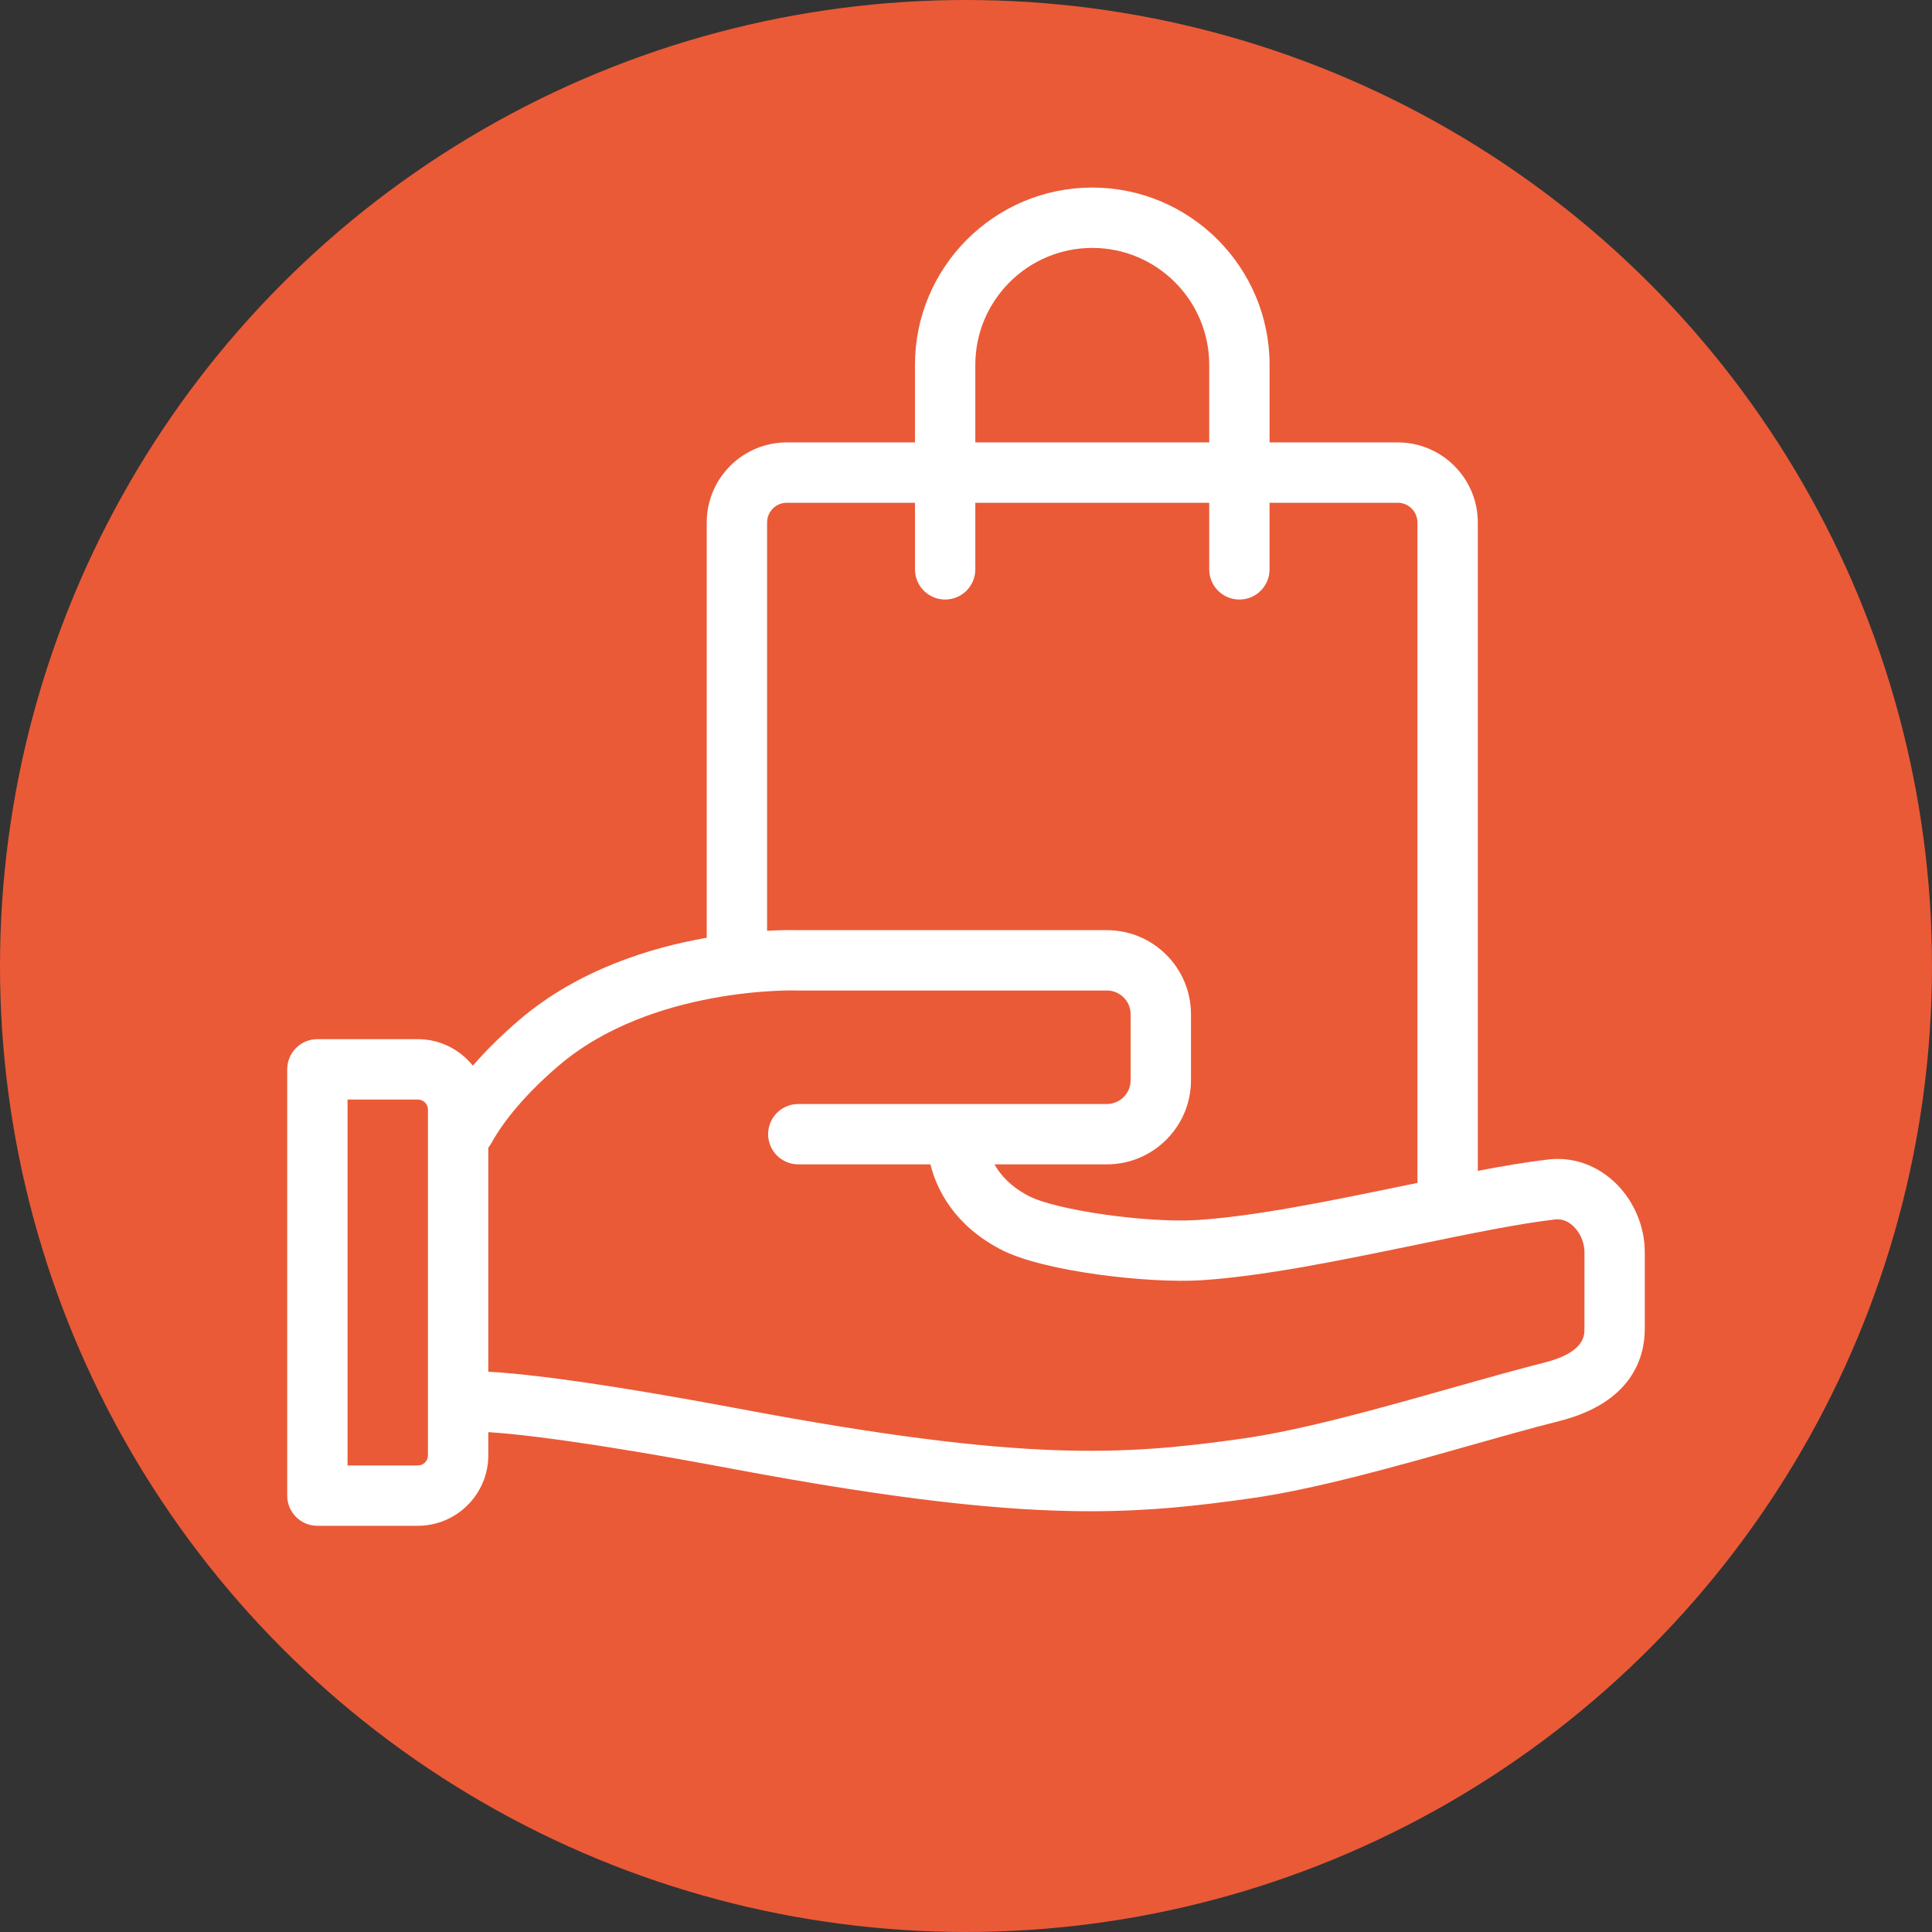
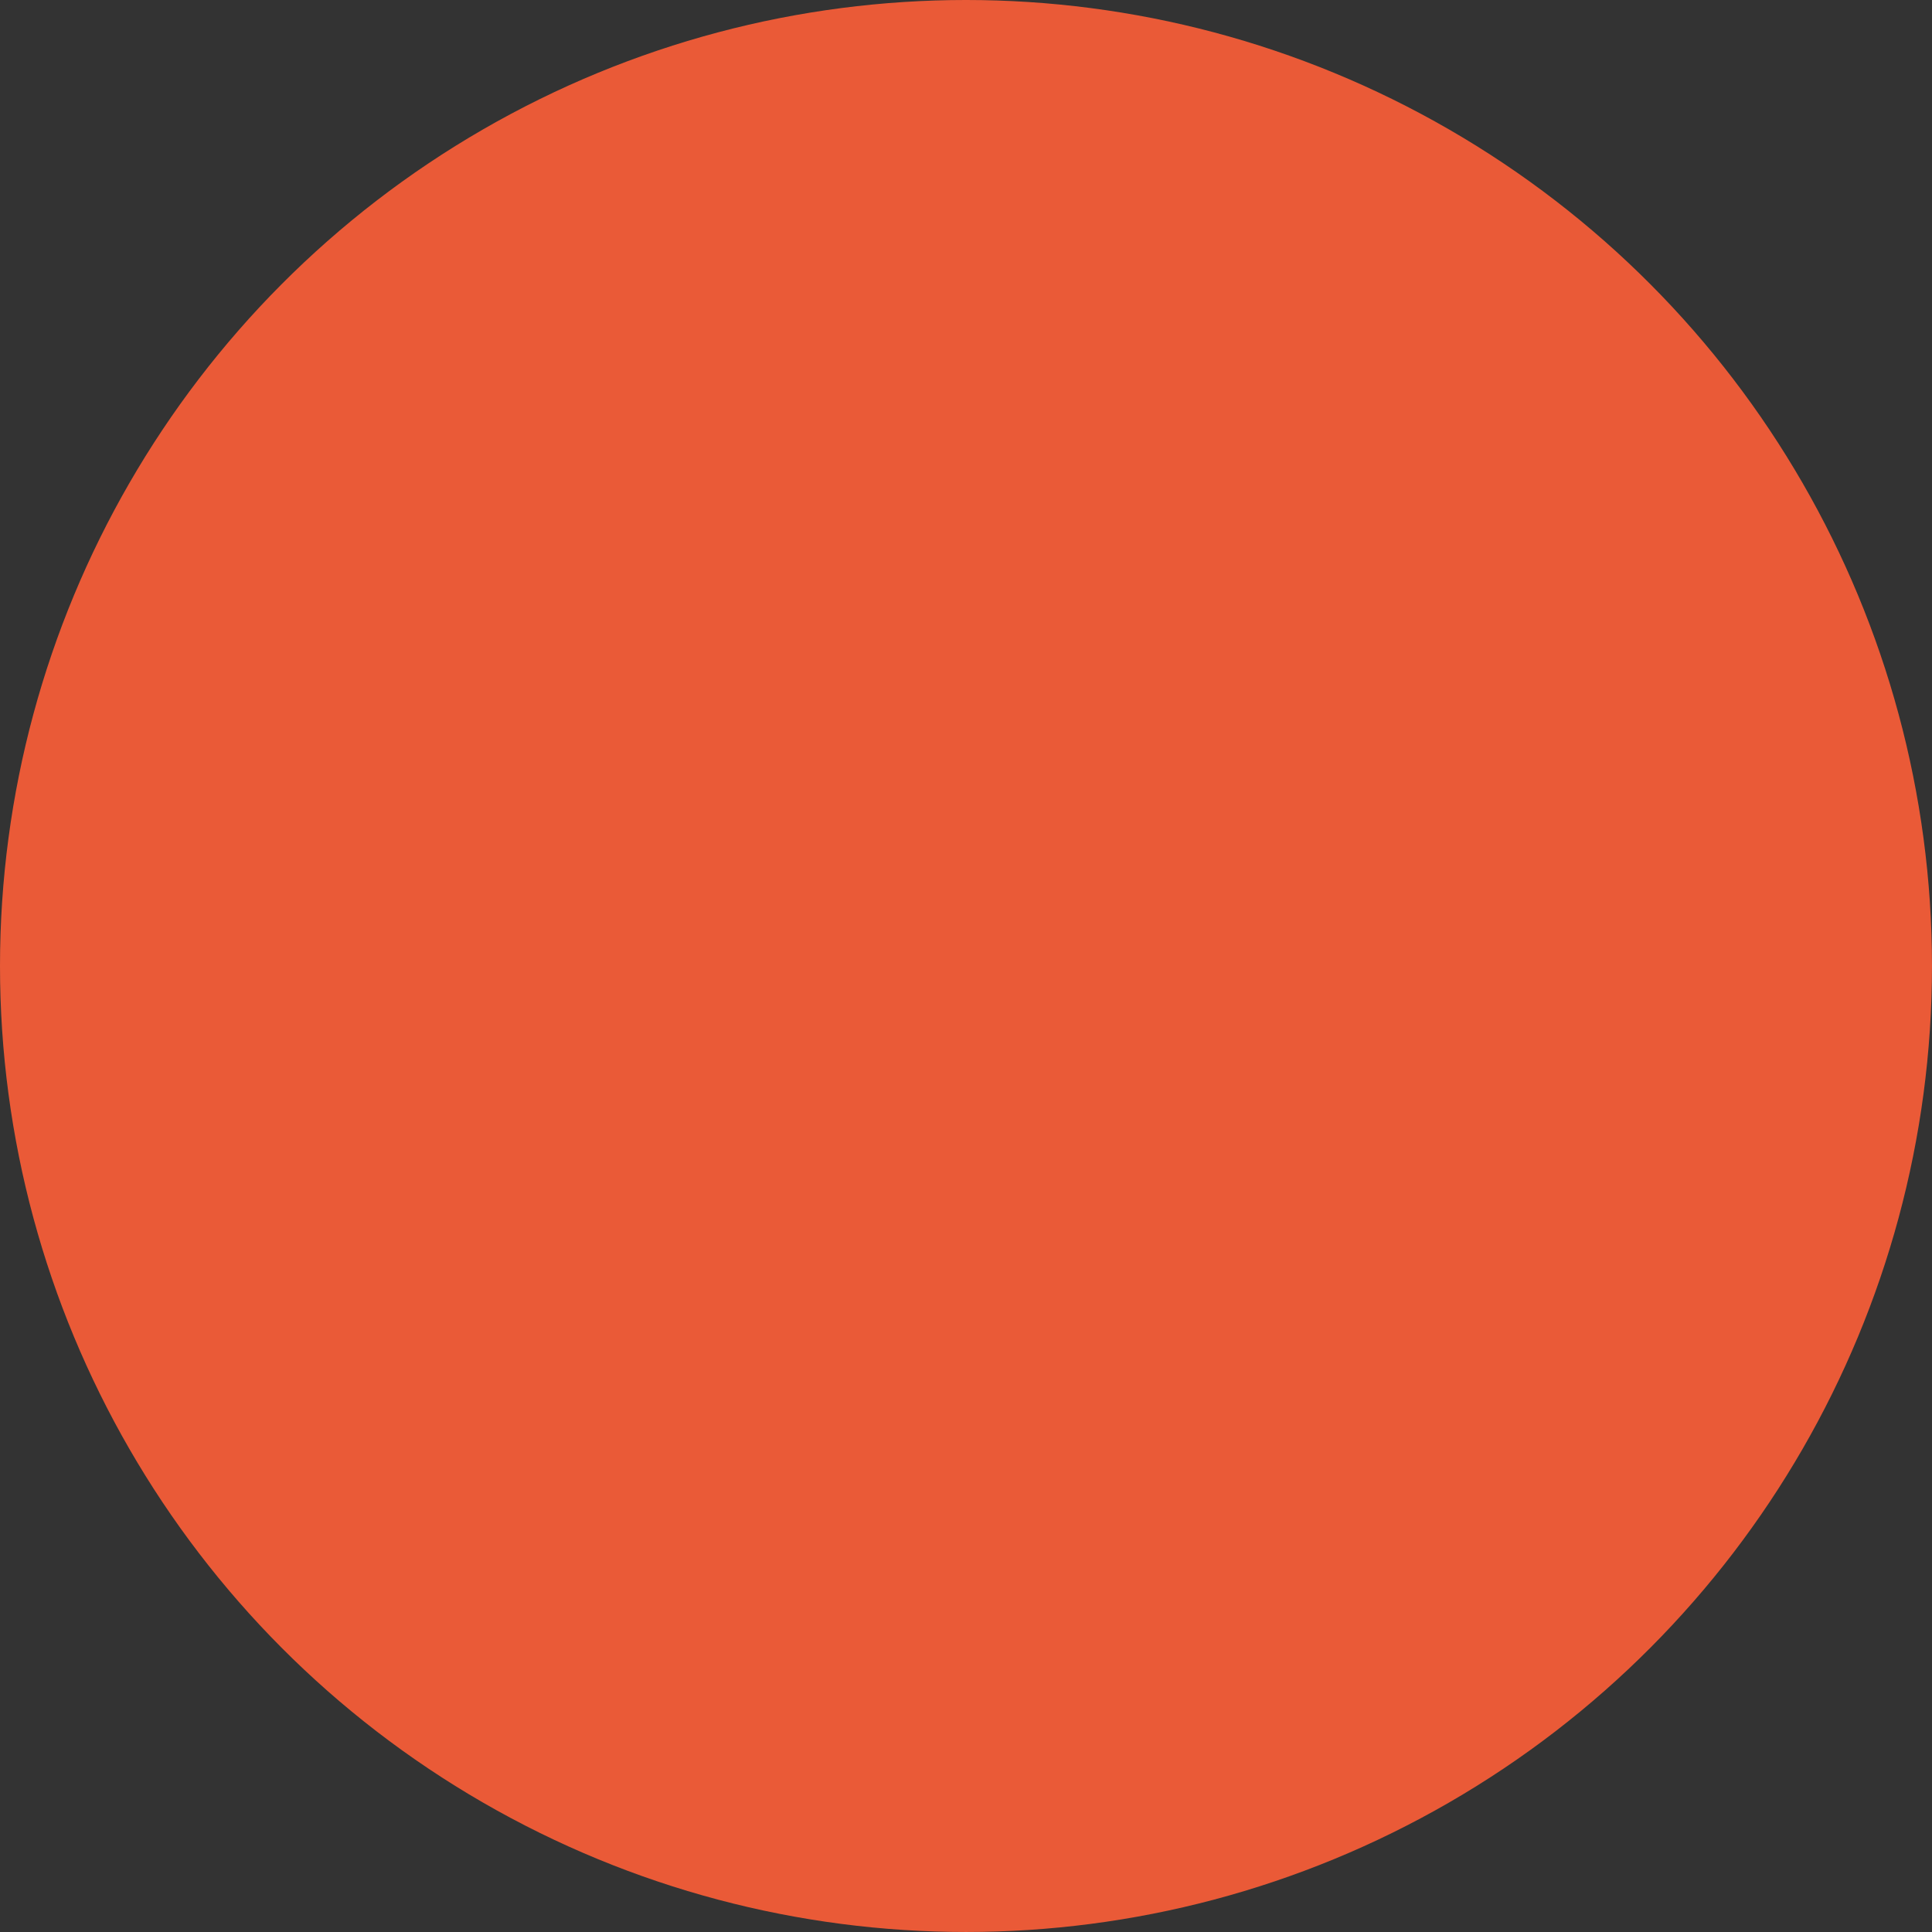
<svg xmlns="http://www.w3.org/2000/svg" version="1.1" id="Livello_1" x="0px" y="0px" width="143.633px" height="143.633px" viewBox="0 0 143.633 143.633" style="enable-background:new 0 0 143.633 143.633;" xml:space="preserve">
  <rect x="0" y="0" width="143.633" height="143.633" fill="#333333" stroke="none" />
  <circle style="fill:#EA5A37;" cx="71.816" cy="71.816" r="71.816" />
-   <path style="fill:#FFFFFF;" d="M119.904,87.766c-1.354-1.208-3.054-1.765-4.786-1.566c-1.533,0.175-3.317,0.477-5.251,0.844V38.842 c0-3.281-2.67-5.951-5.951-5.951h-9.53v-5.765c0-7.268-5.913-13.182-13.182-13.182c-7.268,0-13.182,5.913-13.182,13.182v5.765h-9.53 c-3.281,0-5.951,2.67-5.951,5.951v30.875c-4.2,0.733-9.569,2.386-13.907,6.086c-1.432,1.222-2.572,2.376-3.48,3.425 c-0.961-1.201-2.438-1.972-4.092-1.972h-7.467c-1.239,0-2.243,1.004-2.243,2.243v31.692c0,0.595,0.237,1.166,0.657,1.586 c0.421,0.421,0.992,0.657,1.586,0.657l7.467,0c2.89,0,5.24-2.351,5.24-5.24v-1.724c2.233,0.14,7.293,0.692,18.003,2.703 c12.647,2.375,20.538,3.18,26.756,3.179c4.456,0,8.053-0.413,11.922-0.958c4.783-0.673,10.799-2.375,16.106-3.876 c2.457-0.695,4.778-1.351,6.831-1.869c5.534-1.396,6.36-4.885,6.36-6.841v-5.715C122.281,91.085,121.392,89.094,119.904,87.766z M72.509,27.126c0-4.794,3.9-8.695,8.695-8.695s8.695,3.9,8.695,8.695v5.765l-17.39,0L72.509,27.126L72.509,27.126z M57.028,38.842 c0-0.807,0.657-1.464,1.465-1.464h9.53v4.951c0,1.239,1.004,2.243,2.243,2.243c1.239,0,2.243-1.004,2.243-2.243v-4.951l17.39,0 v4.951c0,1.239,1.004,2.243,2.243,2.243s2.243-1.004,2.243-2.243v-4.951h9.53c0.807,0,1.464,0.657,1.464,1.465v48.881 c0,0.073,0.004,0.145,0.011,0.216c-0.339,0.07-0.679,0.14-1.021,0.21c-5.444,1.123-11.074,2.284-15.384,2.553 c-3.723,0.233-10.503-0.738-12.512-1.79c-1.355-0.71-2.113-1.58-2.538-2.35h8.356c3.447,0,6.252-2.804,6.252-6.251v-4.909 c0-3.447-2.804-6.251-6.252-6.251H59.386c-0.234-0.007-1.087-0.025-2.358,0.047L57.028,38.842L57.028,38.842z M31.816,108.195 c0,0.416-0.338,0.754-0.754,0.754l-5.223,0V81.743h5.223c0.416,0,0.754,0.338,0.754,0.754L31.816,108.195L31.816,108.195z M117.794,98.809c0,0.476,0,1.741-2.97,2.49c-2.116,0.534-4.467,1.199-6.955,1.903c-5.17,1.462-11.03,3.12-15.511,3.751 c-8.827,1.243-16.188,1.762-37.225-2.188c-10.819-2.032-16.189-2.646-18.831-2.786V85.322c0.08-0.1,0.154-0.207,0.218-0.323 c0.575-1.049,1.992-3.194,5.025-5.781c6.917-5.9,17.609-5.586,17.715-5.582c0.029,0.001,0.058,0.002,0.087,0.002h22.944 c0.973,0,1.765,0.792,1.765,1.765v4.909c0,0.973-0.792,1.765-1.765,1.765H59.348c-1.239,0-2.243,1.004-2.243,2.243 s1.004,2.243,2.243,2.243h9.823c0.461,1.84,1.734,4.498,5.221,6.324c3.189,1.671,11.098,2.531,14.874,2.294 c4.626-0.289,10.414-1.483,16.011-2.637c3.93-0.811,7.643-1.577,10.352-1.886c0.572-0.064,1.016,0.212,1.29,0.457 c0.541,0.483,0.877,1.242,0.877,1.98L117.794,98.809L117.794,98.809z" />
</svg>